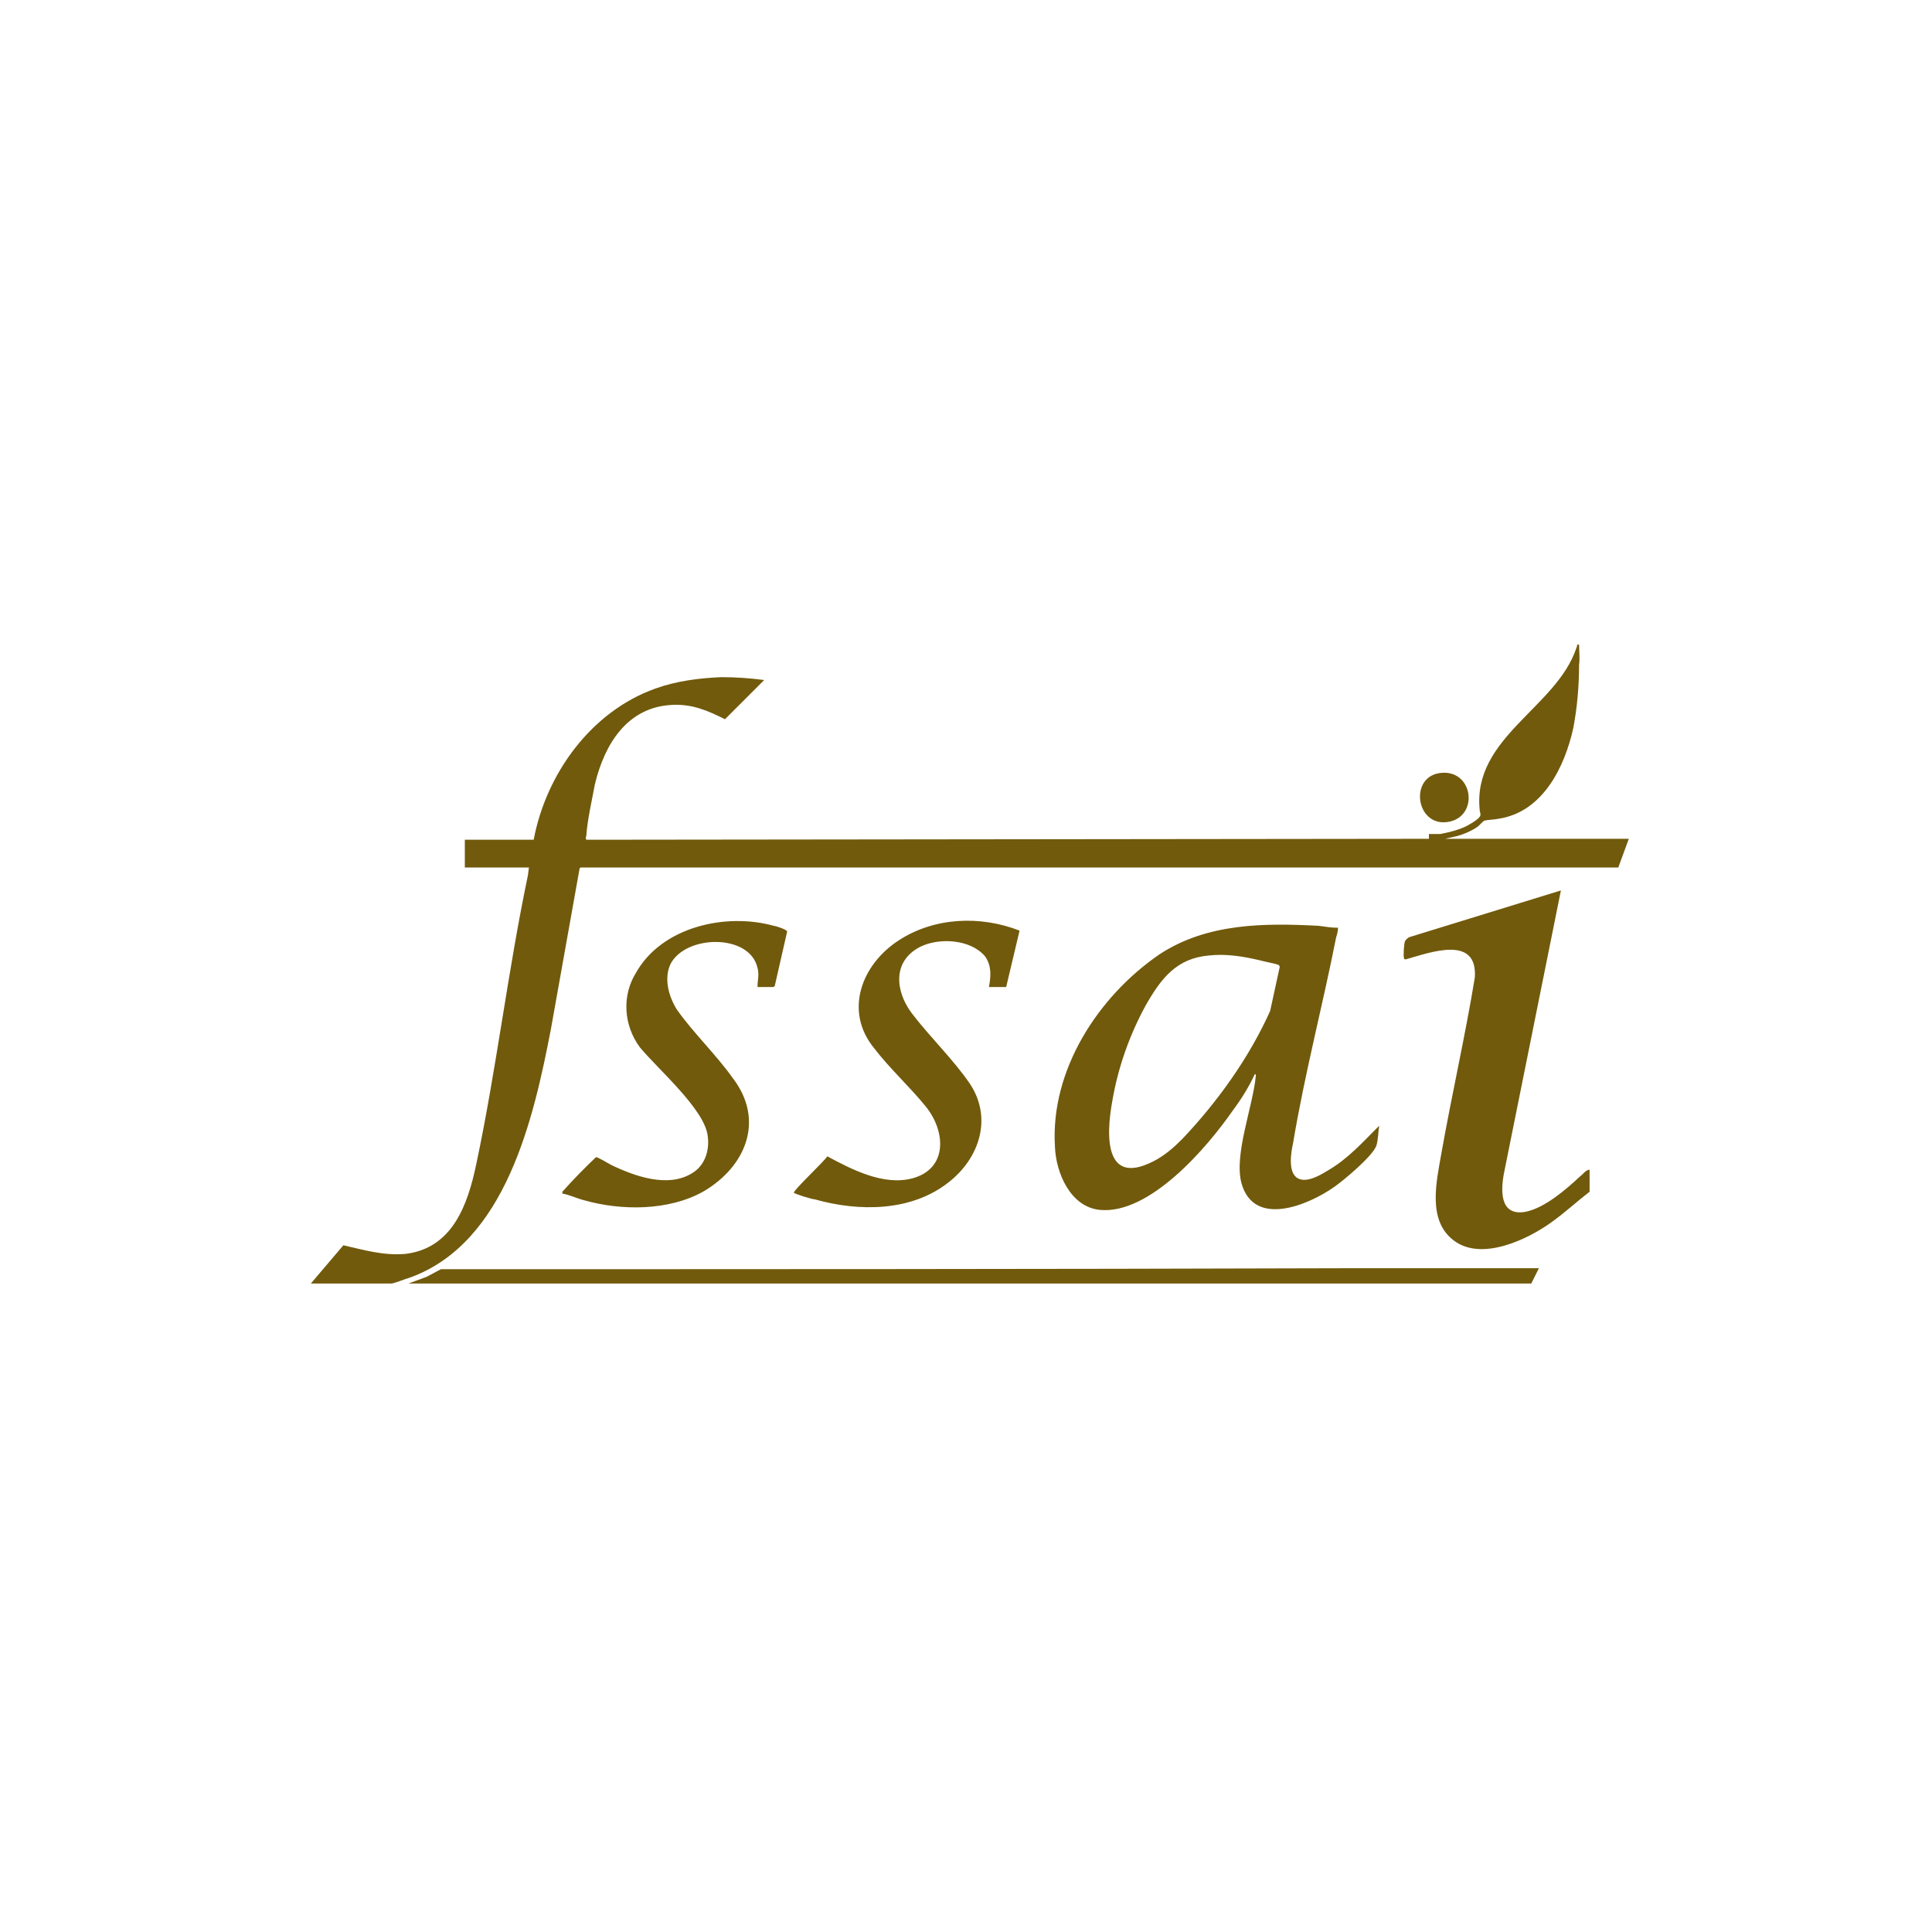
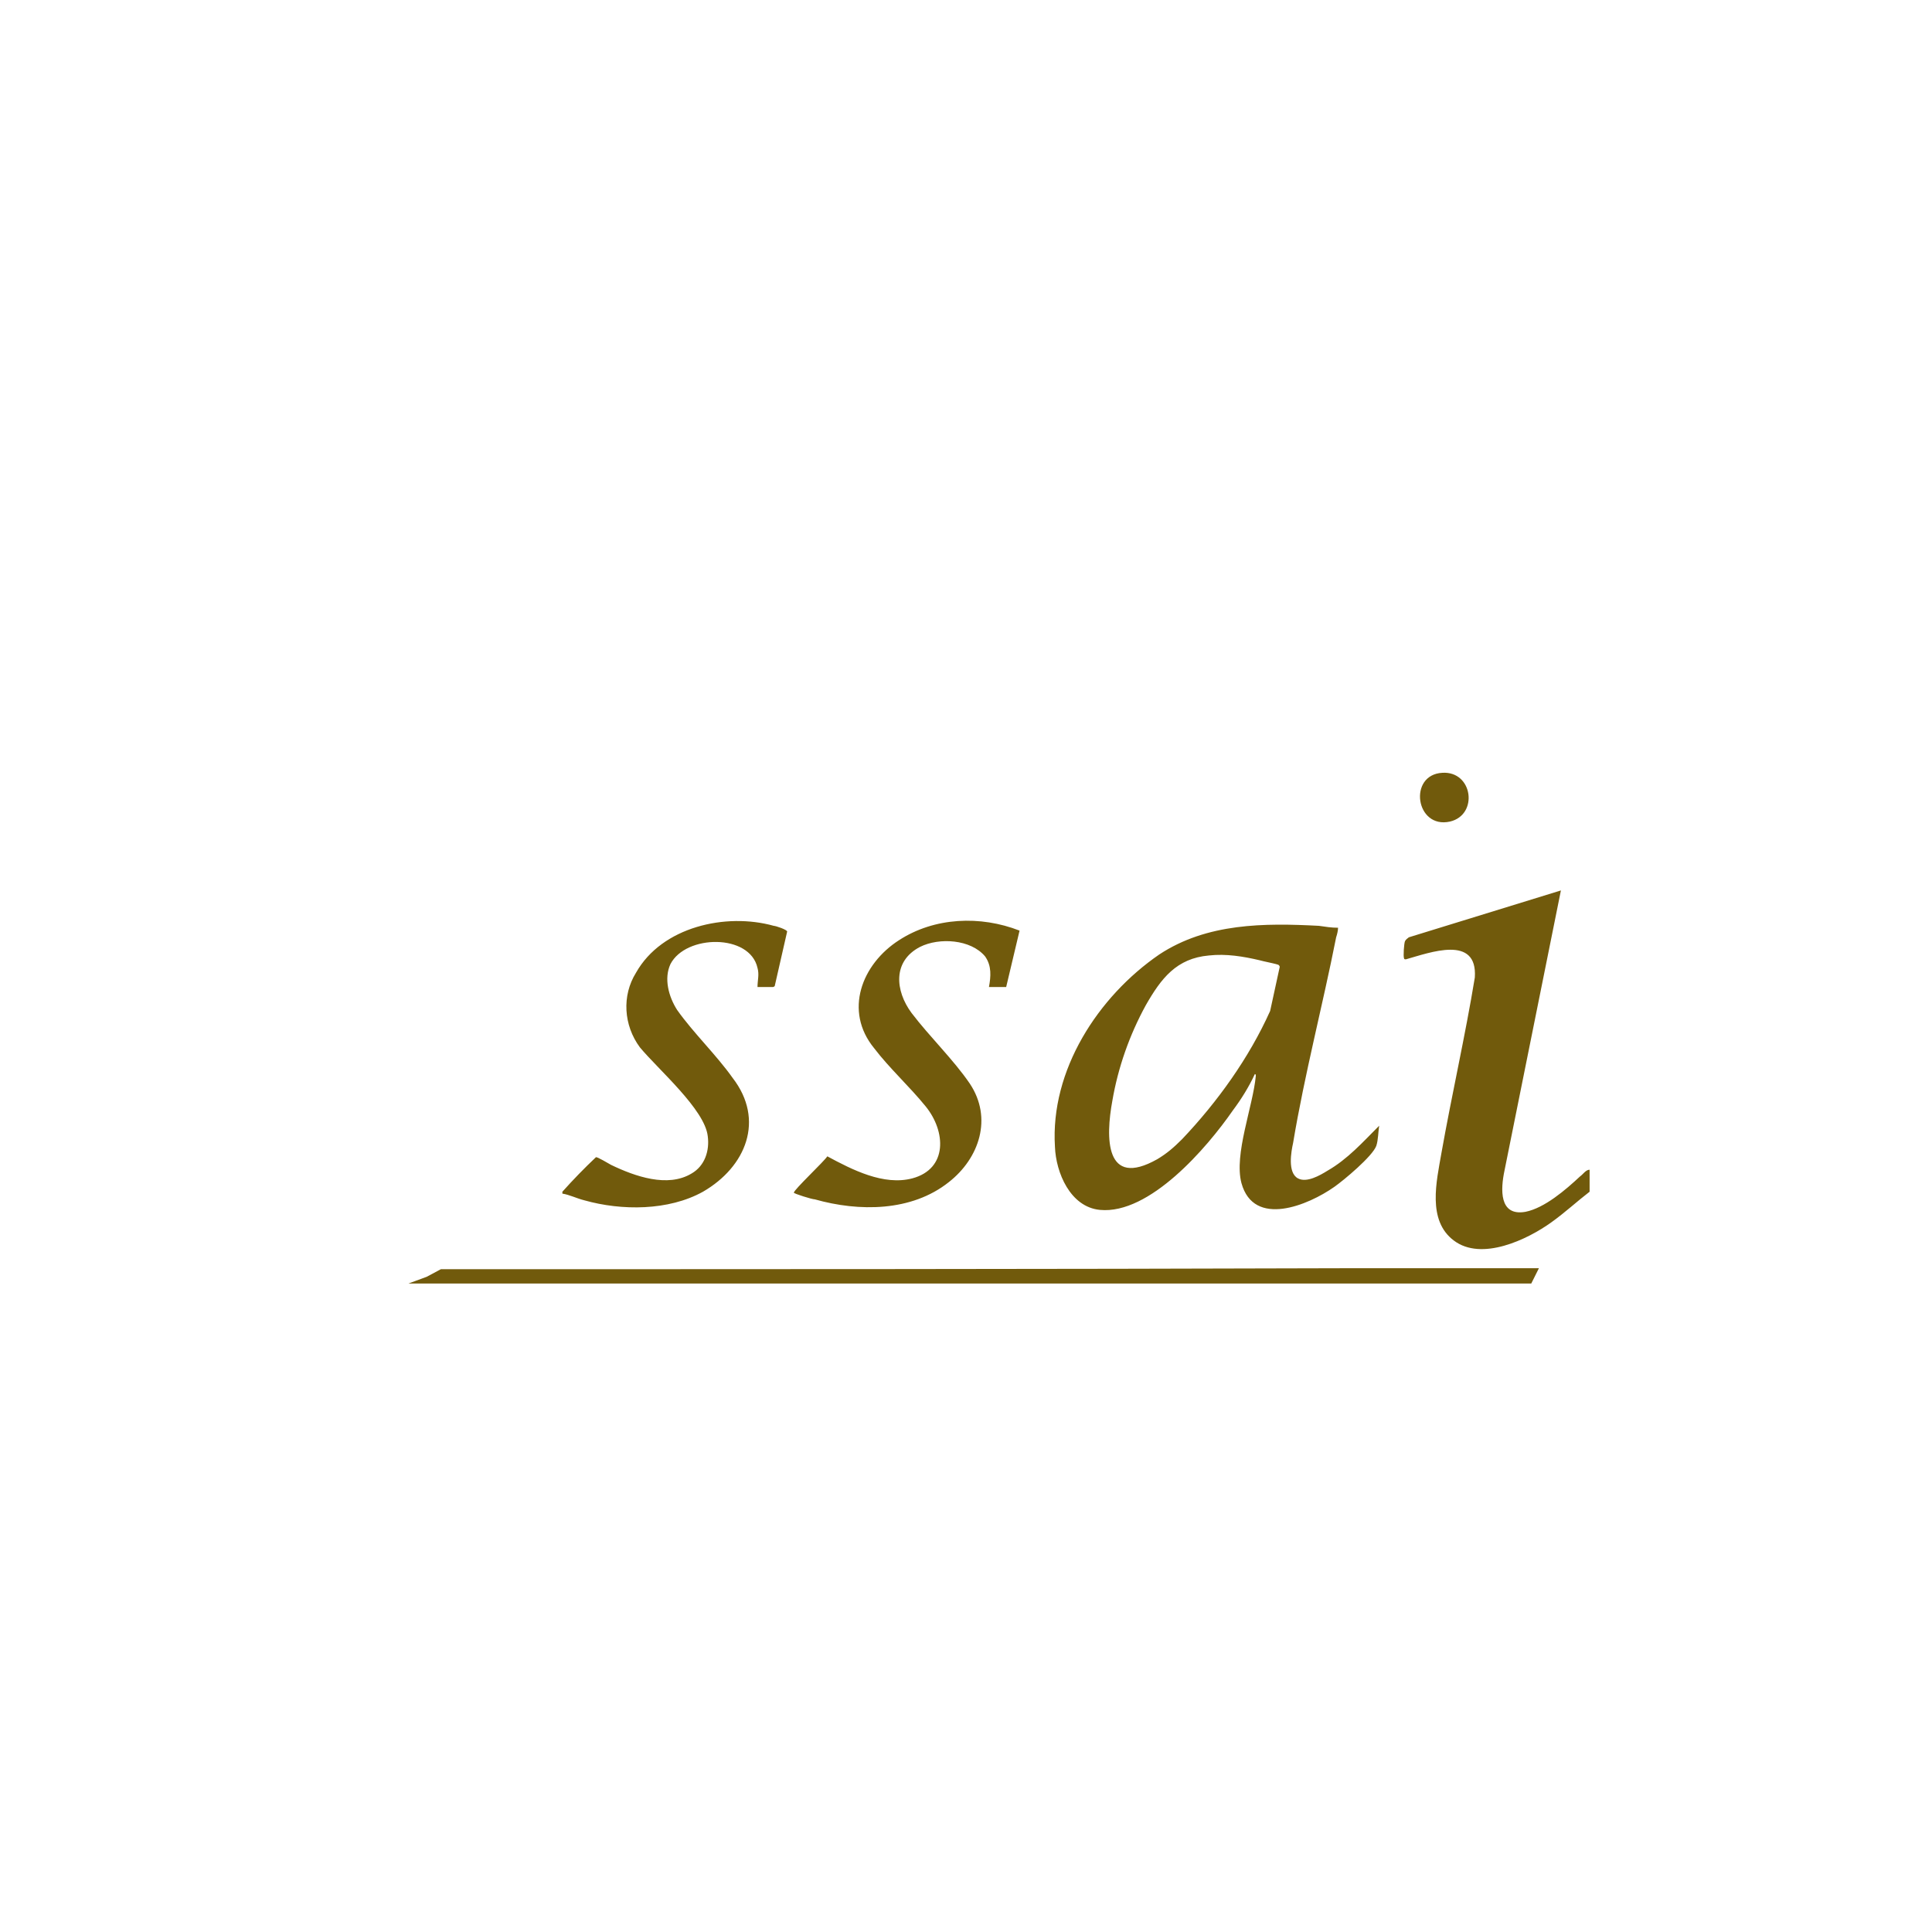
<svg xmlns="http://www.w3.org/2000/svg" viewBox="0 0 202 202" width="202" height="202">
  <title>New Project</title>
  <style>		.s0 { fill: #715a0c } 	</style>
  <g id="Folder 1">
-     <path id="Path 156" class="s0" d="m165.1 67.4c0 0.7 0.1 1.4 0 2.1 0 2.2-0.2 4.5-0.6 6.6-0.9 4.1-3.2 8.8-7.8 9.5-0.4 0.1-1.1 0.1-1.5 0.2-0.2 0.1-0.6 0.6-0.8 0.7-0.6 0.4-1.3 0.7-2 0.9l-1.3 0.3h19.2l-1.1 3h-108.5l-0.1 0.1c-1 5.6-2 11.2-3 16.8-1.8 9.3-4.7 22.4-14.8 26-0.4 0.1-1.6 0.6-1.9 0.6h-8.4l3.4-4c2.2 0.5 4.2 1.1 6.5 0.9 4.9-0.6 6.5-5.1 7.4-9.4 2.1-9.9 3.3-20.2 5.4-30.2l0.1-0.8h-6.7v-2.9h7.2c1.3-6.9 6-13.4 12.7-15.8 2.2-0.8 4.6-1.1 6.9-1.2 1.5 0 3 0.1 4.5 0.3l-4.1 4.1c-1.8-0.9-3.4-1.6-5.5-1.5-4.7 0.2-7.1 4.1-8.1 8.3-0.3 1.6-0.8 3.8-0.9 5.4q-0.1 0.2 0 0.4l88.1-0.1c0-0.1 0-0.4 0-0.5 0 0 1 0 1.2 0 1-0.2 2.3-0.5 3.2-1.1 0.2-0.1 0.8-0.5 0.9-0.7 0.2-0.2 0-0.5 0-0.8-0.7-7.5 8-10.6 10.1-16.8q0.1-0.2 0.1-0.4z" />
    <path id="Path 157" fill-rule="evenodd" class="s0" d="m137.9 96.8c-5.7-0.3-11.7-0.3-16.7 3-6.4 4.4-11.4 12.1-10.9 20.1 0.1 2.7 1.6 6.3 4.7 6.6 5.2 0.5 11.2-6.5 13.9-10.4 0.9-1.2 1.7-2.5 2.3-3.8 0.1 0 0.1 0.1 0.1 0.2-0.3 3.2-2.3 8.2-1.5 11.2 1.3 4.7 7 2.3 9.7 0.4 1-0.7 4-3.2 4.4-4.3 0.2-0.6 0.2-1.5 0.3-2.1-1.7 1.7-3.3 3.5-5.4 4.7-0.8 0.5-2.2 1.3-3.1 0.8-1.1-0.6-0.7-2.8-0.5-3.7 1.2-7.2 3.1-14.4 4.5-21.5 0.1-0.3 0.2-0.7 0.2-1-0.7 0-1.3-0.1-2-0.2zm-6.2 3.6c0.3 0.1 1.9 0.4 2 0.5q0.1 0.1 0.1 0.2l-1 4.6c-2.2 4.9-5.5 9.5-9.2 13.4-0.9 0.9-1.6 1.5-2.6 2.1-5.5 3.1-5.4-2.3-4.7-6.1 0.6-3.5 1.8-6.9 3.5-10 1.6-2.8 3.2-4.9 6.6-5.2 1.8-0.2 3.6 0.1 5.3 0.5zm34.5 21.9c-0.4 0-0.7 0.5-1 0.7-1.5 1.4-3.7 3.3-5.7 3.7-2.8 0.5-2.6-2.4-2.2-4.3l5.9-29.3-15.9 4.9c-0.1 0.1-0.3 0.2-0.4 0.4-0.1 0.2-0.2 1.6-0.1 1.8 0 0.1 0.1 0.1 0.2 0.1 2.5-0.7 7.5-2.6 7.2 1.9-1 6.1-2.4 12.2-3.5 18.4-0.5 2.9-1.5 7 1.3 9.1 2.9 2.2 7.7-0.1 10.2-1.9 1.4-1 2.7-2.2 4-3.2zm-61-19.1l1.4-5.9c-4.1-1.6-8.9-1.4-12.6 1-3.9 2.5-5.8 7.4-2.6 11.3 1.6 2.1 3.7 4 5.4 6.1 2.1 2.6 2.3 6.5-1.4 7.5-3 0.8-6.3-0.9-8.9-2.3-0.3 0.5-3.5 3.5-3.5 3.8 0 0.1 1.9 0.7 2.2 0.7 4.6 1.3 10.1 1.3 14-1.8 3.2-2.5 4.6-6.7 2.2-10.3-1.7-2.5-4.2-4.9-6.1-7.4-1.7-2.3-2-5.4 0.9-6.9 2-1 5.3-0.8 6.8 1 0.7 1 0.6 2.1 0.4 3.2zm-24.4 0c0.1 0 0.2-0.1 0.2-0.1l1.3-5.7c0-0.2-1.2-0.6-1.4-0.6-5-1.4-11.7 0.1-14.4 4.9-1.5 2.4-1.3 5.5 0.4 7.8 1.9 2.3 6.8 6.5 7.1 9.3 0.2 1.5-0.3 3.1-1.7 3.9-2.5 1.5-5.9 0.3-8.4-0.9-0.2-0.1-1.5-0.9-1.6-0.8q-1.8 1.7-3.5 3.6v0.2c0.7 0.1 1.5 0.5 2.3 0.7 3.9 1.1 8.8 1.1 12.4-0.9 4.5-2.6 6.5-7.5 3.1-11.9-1.7-2.4-4.1-4.7-5.8-7.1-0.9-1.4-1.4-3.3-0.7-4.8 1.6-3.1 8.3-3.2 9.1 0.4 0.2 0.7 0 1.3 0 2zm79.3 31l0.8-1.6c-6.8 0-13.6 0-20.5 0-31.4 0.1-62.9 0.1-94.3 0.1l-1.5 0.8-1.9 0.7zm-8.5-48.3c3-0.7 2.4-5.3-0.8-5.1-3.6 0.2-2.8 5.9 0.8 5.1zm229.5 84.7l1.3 0.8c7-0.6 15.2 0.7 22 0 0.6-0.1 1.3-0.3 1.8-0.7 0.3-0.2 1.3-1.4 1.3-1.7v-3.8c1.6-0.1 3 0 4.6 0.4 16.2 4 28.6 16.4 44.9 2.9 8.7-7.1 16.7-15.7 25.4-22.9 7.1-5.7 0.5-16.2-7.7-11.9v-18.9c0-1.2-2.3-3.6-3.5-3.6h-12c2.7-4.6-0.7-9.6-6-8.8-1.5 0.2-2.3 1.1-3.4 1.9-5.3-5.1-12.8 0.3-9.6 6.9h-11.7c-1.2 0-3.5 2.4-3.5 3.6v16.9c-4.1-1.5-7.9-1.9-12.1-0.6-1.2 0.4-6 3.1-6.3 3-0.4 0-0.7-0.5-1.1-0.6-7.3 0.4-16.1-0.9-23.3-0.1-0.5 0-0.8 0.2-1.1 0.5zm19.2-13.8v-20.7h4.1c0 0 0.3 0.3 0.3 0.4v20.3c-1.4-0.3-2.9-0.4-4.4 0zm-2.9 11.6h-13.6v-32.3h13.6zm10.1-31.5c5-2.8 8.7-4.8 14.6-3.2 8.9 2.3 18.3 7.7 27.3 10.4 4.5 2.3 2.4 8.9-2.8 7.9-7.2-1.3-15.4-5.4-22.8-7-1.9-0.5-2.9 2-0.9 2.7 7 1.9 14 4.6 21 6.5 4.9 1.3 7.4 0.9 10.4-3.4l22.8-15.1c3.5-1.3 6.5 1.3 5.7 4.9-0.3 1.8-2.6 3.1-3.9 4.3-7.6 7-16.1 15.5-24.1 21.9-14.7 11.7-28.3-0.7-43.3-4.3h-4zm34.4-4.1c0 0.9 0.9 1.7 1.9 1.6 1.2-0.2 5.1-3.6 6.1-3.5 1.6 0.5 4.4 3.1 5.8 3.4 0.6 0.2 1.8-0.1 1.8-0.8v-19.3h13.6c0.5 0 0.9 1.8 0.9 2.3l-0.1 19.1-17.4 11.6c-0.2-2.3-1.5-4-3.3-5.2l-23.5-9.1-0.1-16.9c0-0.4 0.5-1.8 0.9-1.8h13.4zm12.8-2.4c-1.3-0.4-3.8-2.8-5-2.7-1 0.1-3.6 2.4-4.8 2.7v-16.2h9.8zm-3.4-23.1c0-0.2 0.7-1.1 0.9-1.3 2.5-2.2 5.9 0.9 4.4 3.6-1.1 2-3.4 1.5-5.3 1.5zm-5.6-2.1c0.9 0.1 2.6 1.3 2.6 2.1v3.8c-1.1-0.1-2.5 0.2-3.5 0-3.3-0.5-3-6.3 0.9-5.9zm-41 63.1h-4.4v-8.8h4.4z" />
  </g>
</svg>